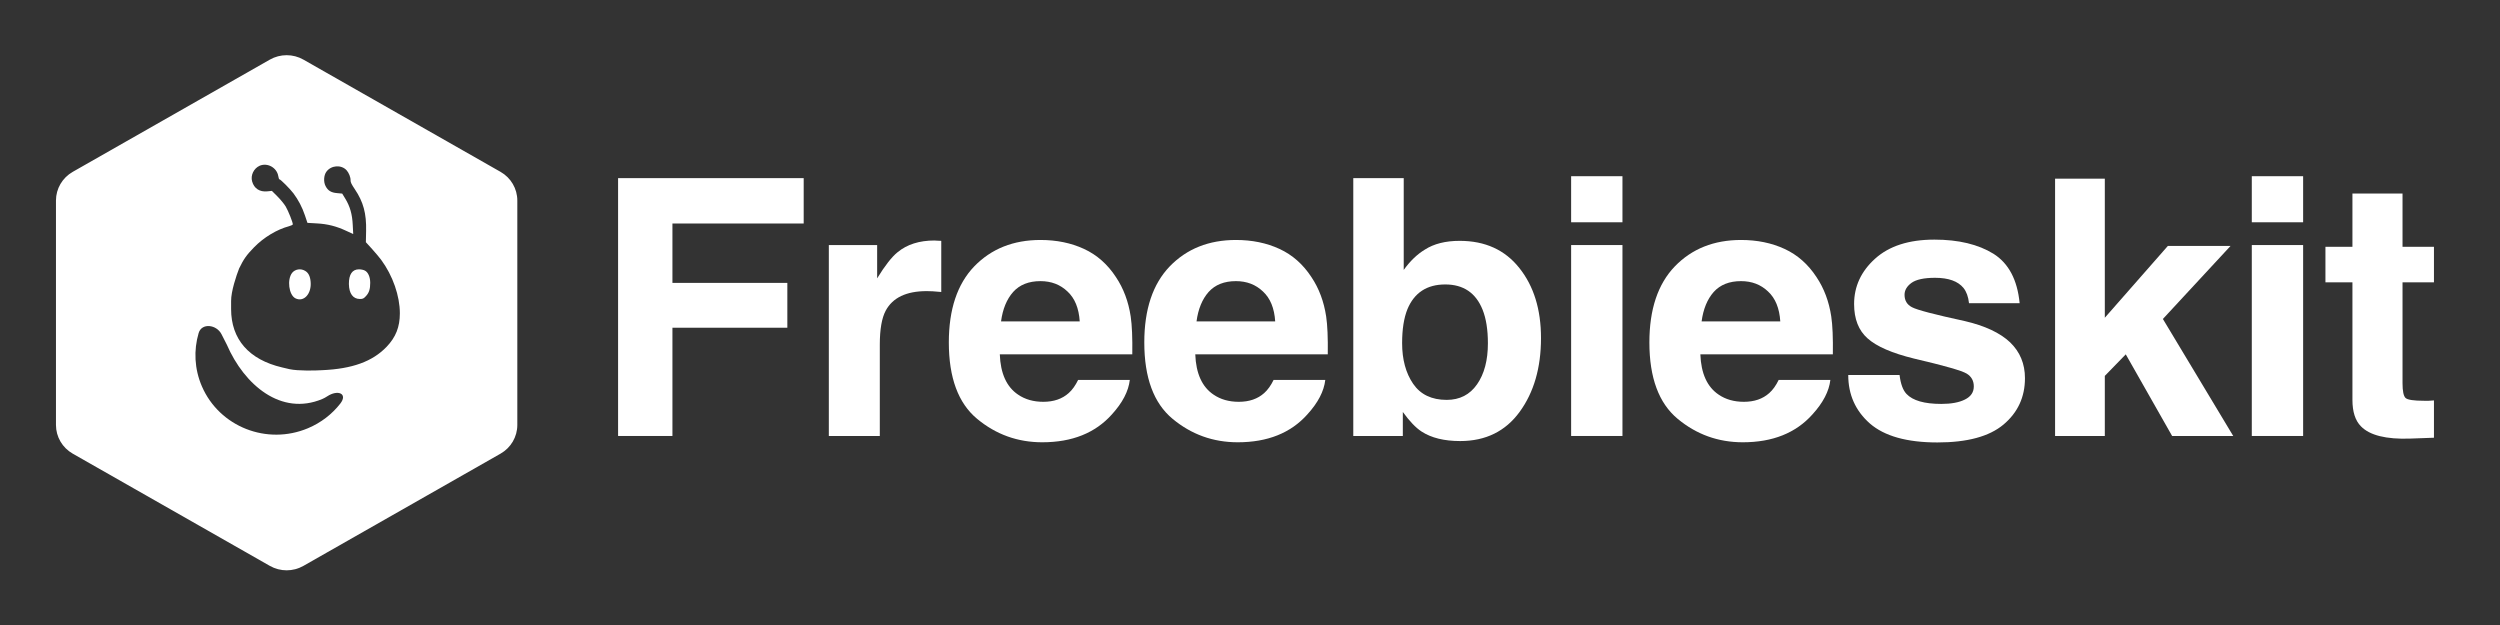
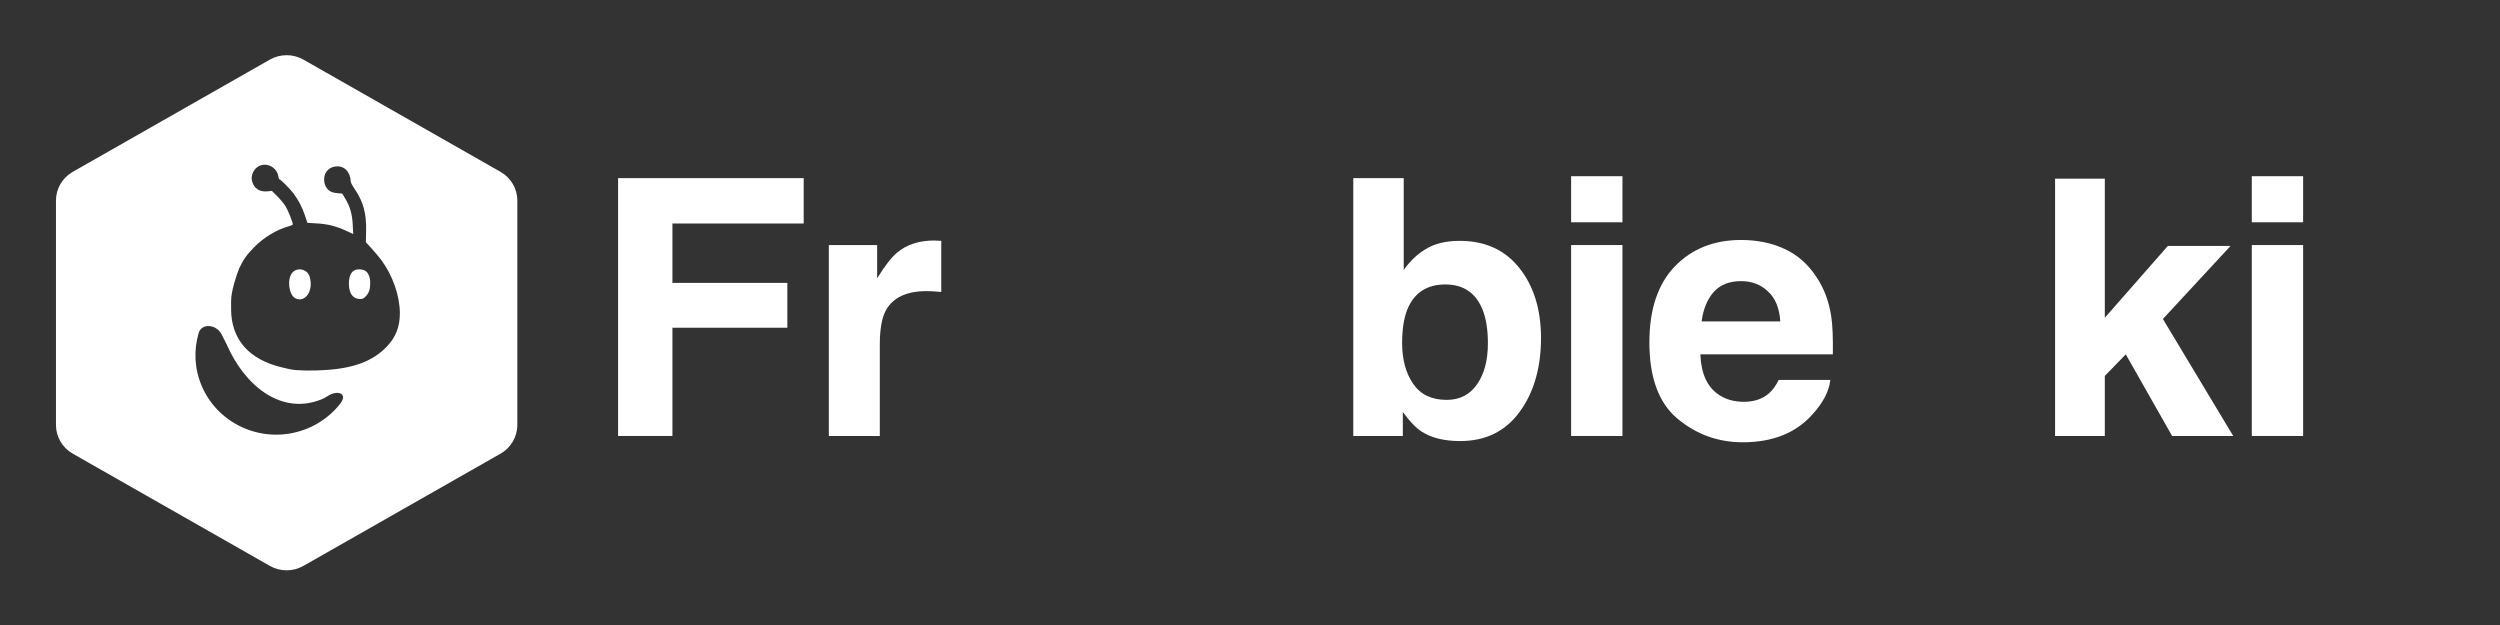
<svg xmlns="http://www.w3.org/2000/svg" width="192" height="48" viewBox="0 0 192 48" fill="none">
  <rect x="0" y="0" width="192" height="48" fill="#333333" stroke="none" />
  <path d="M22.439 20.95C22.673 20.666 23.099 20.601 23.435 20.802C23.687 20.95 23.819 21.217 23.855 21.631C23.945 22.566 23.327 23.234 22.685 22.909C22.181 22.649 22.031 21.465 22.439 20.95Z" fill="white" />
  <path d="M27.569 20.684C27.719 20.684 27.923 20.725 28.019 20.779C28.271 20.903 28.433 21.276 28.433 21.72C28.433 22.205 28.343 22.489 28.103 22.743C27.929 22.933 27.863 22.962 27.641 22.962C27.113 22.962 26.807 22.548 26.795 21.814C26.789 21.075 27.053 20.684 27.569 20.684Z" fill="white" />
  <path fill-rule="evenodd" clip-rule="evenodd" d="M20.725 4.579C21.523 4.125 22.506 4.125 23.303 4.579L38.441 13.198C39.239 13.652 39.73 14.492 39.73 15.4V32.639C39.73 33.547 39.239 34.387 38.441 34.841L23.303 43.46C22.506 43.914 21.523 43.914 20.725 43.46L5.587 34.841C4.789 34.387 4.298 33.547 4.298 32.639V15.4C4.298 14.492 4.789 13.652 5.587 13.198L20.725 4.579ZM17.009 25.663C16.626 24.92 15.491 24.78 15.255 25.58C14.87 26.887 14.924 28.328 15.508 29.676C16.853 32.779 20.501 34.216 23.655 32.887C24.666 32.46 25.504 31.802 26.131 31.001C26.735 30.23 25.951 29.897 25.13 30.438C25.007 30.519 24.882 30.588 24.755 30.642C21.601 31.971 18.765 29.573 17.42 26.47C17.293 26.204 17.151 25.937 17.009 25.663ZM21.373 13.53C21.265 12.873 20.539 12.471 19.939 12.731C19.489 12.932 19.231 13.465 19.363 13.932C19.513 14.477 19.945 14.755 20.527 14.696L20.881 14.66L21.313 15.092C21.547 15.323 21.829 15.672 21.943 15.862C22.135 16.187 22.489 17.069 22.489 17.229C22.489 17.264 22.363 17.329 22.207 17.371C21.271 17.619 20.257 18.229 19.513 18.992C18.925 19.596 18.715 19.898 18.367 20.613C18.158 21.138 17.742 22.375 17.749 23.122V23.738C17.749 26.057 19.117 27.62 21.661 28.217L22.237 28.353C22.901 28.495 24.229 28.463 24.739 28.43C27.055 28.33 28.609 27.762 29.689 26.637C30.397 25.898 30.709 25.111 30.709 24.063C30.709 22.732 30.169 21.17 29.275 19.957C29.155 19.791 28.843 19.424 28.579 19.128L28.099 18.601L28.117 17.737C28.147 16.4 27.907 15.507 27.253 14.536C27.001 14.163 26.917 13.992 26.923 13.85C26.935 13.619 26.791 13.264 26.611 13.069C26.203 12.631 25.423 12.69 25.063 13.193C24.865 13.465 24.835 13.968 25.003 14.288C25.183 14.643 25.435 14.796 25.897 14.832L26.281 14.868L26.515 15.252C26.881 15.85 27.055 16.459 27.091 17.282L27.127 17.974L26.623 17.743C25.849 17.377 25.153 17.199 24.325 17.157L23.611 17.116L23.419 16.542C23.203 15.903 22.915 15.359 22.537 14.85C22.273 14.501 21.547 13.773 21.463 13.773C21.433 13.773 21.391 13.666 21.373 13.53Z" fill="white" />
-   <path d="M186.928 30.752V33.617L185.087 33.684C183.25 33.747 181.995 33.433 181.322 32.743C180.885 32.303 180.667 31.626 180.667 30.711V21.685H178.594V18.954H180.667V14.865H184.514V18.954H186.928V21.685H184.514V29.433C184.514 30.034 184.591 30.411 184.746 30.563C184.9 30.707 185.373 30.779 186.164 30.779C186.282 30.779 186.405 30.779 186.532 30.779C186.669 30.77 186.801 30.761 186.928 30.752Z" fill="white" />
  <path d="M176.88 18.82V33.483H172.938V18.82H176.88ZM176.88 13.533V17.071H172.938V13.533H176.88Z" fill="white" />
  <path d="M171.512 33.483H166.819L163.259 27.214L161.65 28.869V33.483H157.83V13.722H161.65V24.402L166.492 18.887H171.307L166.11 24.497L171.512 33.483Z" fill="white" />
-   <path d="M153.103 19.492C154.266 20.228 154.935 21.492 155.108 23.286H151.22C151.166 22.793 151.025 22.402 150.797 22.116C150.37 21.595 149.642 21.335 148.615 21.335C147.769 21.335 147.164 21.465 146.801 21.726C146.446 21.985 146.269 22.29 146.269 22.64C146.269 23.08 146.46 23.398 146.842 23.595C147.224 23.802 148.574 24.156 150.893 24.658C152.439 25.017 153.598 25.559 154.371 26.286C155.135 27.021 155.517 27.94 155.517 29.043C155.517 30.496 154.967 31.684 153.866 32.608C152.775 33.523 151.084 33.98 148.792 33.98C146.455 33.98 144.727 33.496 143.609 32.527C142.5 31.55 141.945 30.308 141.945 28.801H145.887C145.969 29.483 146.146 29.967 146.419 30.254C146.901 30.765 147.792 31.021 149.092 31.021C149.856 31.021 150.461 30.909 150.906 30.684C151.361 30.46 151.588 30.124 151.588 29.676C151.588 29.245 151.407 28.918 151.043 28.694C150.679 28.469 149.329 28.084 146.992 27.537C145.309 27.124 144.123 26.608 143.432 25.99C142.741 25.38 142.395 24.501 142.395 23.353C142.395 21.999 142.931 20.838 144.005 19.869C145.087 18.892 146.605 18.403 148.56 18.403C150.415 18.403 151.929 18.766 153.103 19.492Z" fill="white" />
  <path d="M140.572 29.178C140.472 30.048 140.013 30.931 139.195 31.828C137.922 33.254 136.139 33.967 133.848 33.967C131.956 33.967 130.288 33.366 128.842 32.164C127.396 30.962 126.673 29.008 126.673 26.299C126.673 23.761 127.323 21.815 128.624 20.461C129.933 19.107 131.629 18.43 133.711 18.43C134.948 18.43 136.062 18.658 137.053 19.116C138.044 19.573 138.863 20.295 139.508 21.282C140.09 22.151 140.468 23.16 140.641 24.308C140.741 24.981 140.782 25.949 140.763 27.214H130.588C130.642 28.685 131.111 29.716 131.993 30.308C132.529 30.675 133.175 30.859 133.93 30.859C134.73 30.859 135.38 30.635 135.88 30.187C136.153 29.945 136.394 29.608 136.603 29.178H140.572ZM136.726 24.685C136.662 23.672 136.349 22.905 135.785 22.385C135.23 21.855 134.539 21.591 133.711 21.591C132.811 21.591 132.111 21.869 131.611 22.425C131.12 22.981 130.811 23.734 130.683 24.685H136.726Z" fill="white" />
  <path d="M124.605 18.82V33.483H120.663V18.82H124.605ZM124.605 13.533V17.071H120.663V13.533H124.605Z" fill="white" />
  <path d="M112.143 33.873C110.916 33.873 109.929 33.63 109.183 33.146C108.738 32.859 108.256 32.357 107.737 31.64V33.483H103.932V13.681H107.806V20.73C108.297 20.048 108.838 19.528 109.429 19.17C110.129 18.721 111.02 18.497 112.102 18.497C114.057 18.497 115.585 19.192 116.685 20.582C117.795 21.972 118.349 23.766 118.349 25.963C118.349 28.241 117.804 30.128 116.713 31.626C115.621 33.124 114.098 33.873 112.143 33.873ZM114.271 26.366C114.271 25.326 114.135 24.465 113.862 23.784C113.343 22.492 112.389 21.846 110.997 21.846C109.588 21.846 108.619 22.479 108.092 23.743C107.819 24.416 107.683 25.286 107.683 26.353C107.683 27.608 107.965 28.649 108.528 29.474C109.092 30.299 109.952 30.711 111.106 30.711C112.107 30.711 112.884 30.312 113.439 29.514C113.994 28.716 114.271 27.667 114.271 26.366Z" fill="white" />
-   <path d="M101.782 29.178C101.682 30.048 101.223 30.931 100.404 31.828C99.131 33.254 97.349 33.967 95.057 33.967C93.166 33.967 91.497 33.366 90.051 32.164C88.605 30.962 87.882 29.008 87.882 26.299C87.882 23.761 88.533 21.815 89.833 20.461C91.142 19.107 92.838 18.43 94.921 18.43C96.158 18.43 97.272 18.658 98.263 19.116C99.254 19.573 100.072 20.295 100.718 21.282C101.3 22.151 101.677 23.16 101.85 24.308C101.95 24.981 101.991 25.949 101.973 27.214H91.797C91.852 28.685 92.32 29.716 93.202 30.308C93.739 30.675 94.384 30.859 95.139 30.859C95.939 30.859 96.59 30.635 97.09 30.187C97.362 29.945 97.603 29.608 97.813 29.178H101.782ZM97.935 24.685C97.872 23.672 97.558 22.905 96.994 22.385C96.439 21.855 95.748 21.591 94.921 21.591C94.021 21.591 93.32 21.869 92.82 22.425C92.329 22.981 92.02 23.734 91.893 24.685H97.935Z" fill="white" />
-   <path d="M86.769 29.178C86.669 30.048 86.21 30.931 85.392 31.828C84.118 33.254 82.336 33.967 80.045 33.967C78.153 33.967 76.485 33.366 75.039 32.164C73.593 30.962 72.87 29.008 72.87 26.299C72.87 23.761 73.52 21.815 74.82 20.461C76.13 19.107 77.826 18.43 79.908 18.43C81.145 18.43 82.259 18.658 83.25 19.116C84.241 19.573 85.06 20.295 85.705 21.282C86.287 22.151 86.665 23.16 86.838 24.308C86.938 24.981 86.978 25.949 86.96 27.214H76.785C76.839 28.685 77.308 29.716 78.19 30.308C78.726 30.675 79.372 30.859 80.126 30.859C80.927 30.859 81.577 30.635 82.077 30.187C82.35 29.945 82.591 29.608 82.8 29.178H86.769ZM82.923 24.685C82.859 23.672 82.545 22.905 81.982 22.385C81.427 21.855 80.736 21.591 79.908 21.591C79.008 21.591 78.308 21.869 77.808 22.425C77.317 22.981 77.007 23.734 76.88 24.685H82.923Z" fill="white" />
  <path d="M71.17 22.358C69.606 22.358 68.556 22.86 68.019 23.864C67.719 24.429 67.569 25.299 67.569 26.474V33.483H63.654V18.82H67.365V21.376C67.965 20.398 68.488 19.73 68.933 19.371C69.661 18.77 70.606 18.47 71.77 18.47C71.843 18.47 71.902 18.475 71.948 18.483C72.002 18.483 72.116 18.488 72.289 18.497V22.425C72.043 22.398 71.825 22.38 71.634 22.371C71.443 22.362 71.288 22.358 71.17 22.358Z" fill="white" />
  <path d="M61.723 17.165H51.643V21.726H60.468V25.169H51.643V33.483H47.469V13.681H61.723V17.165Z" fill="white" />
</svg>